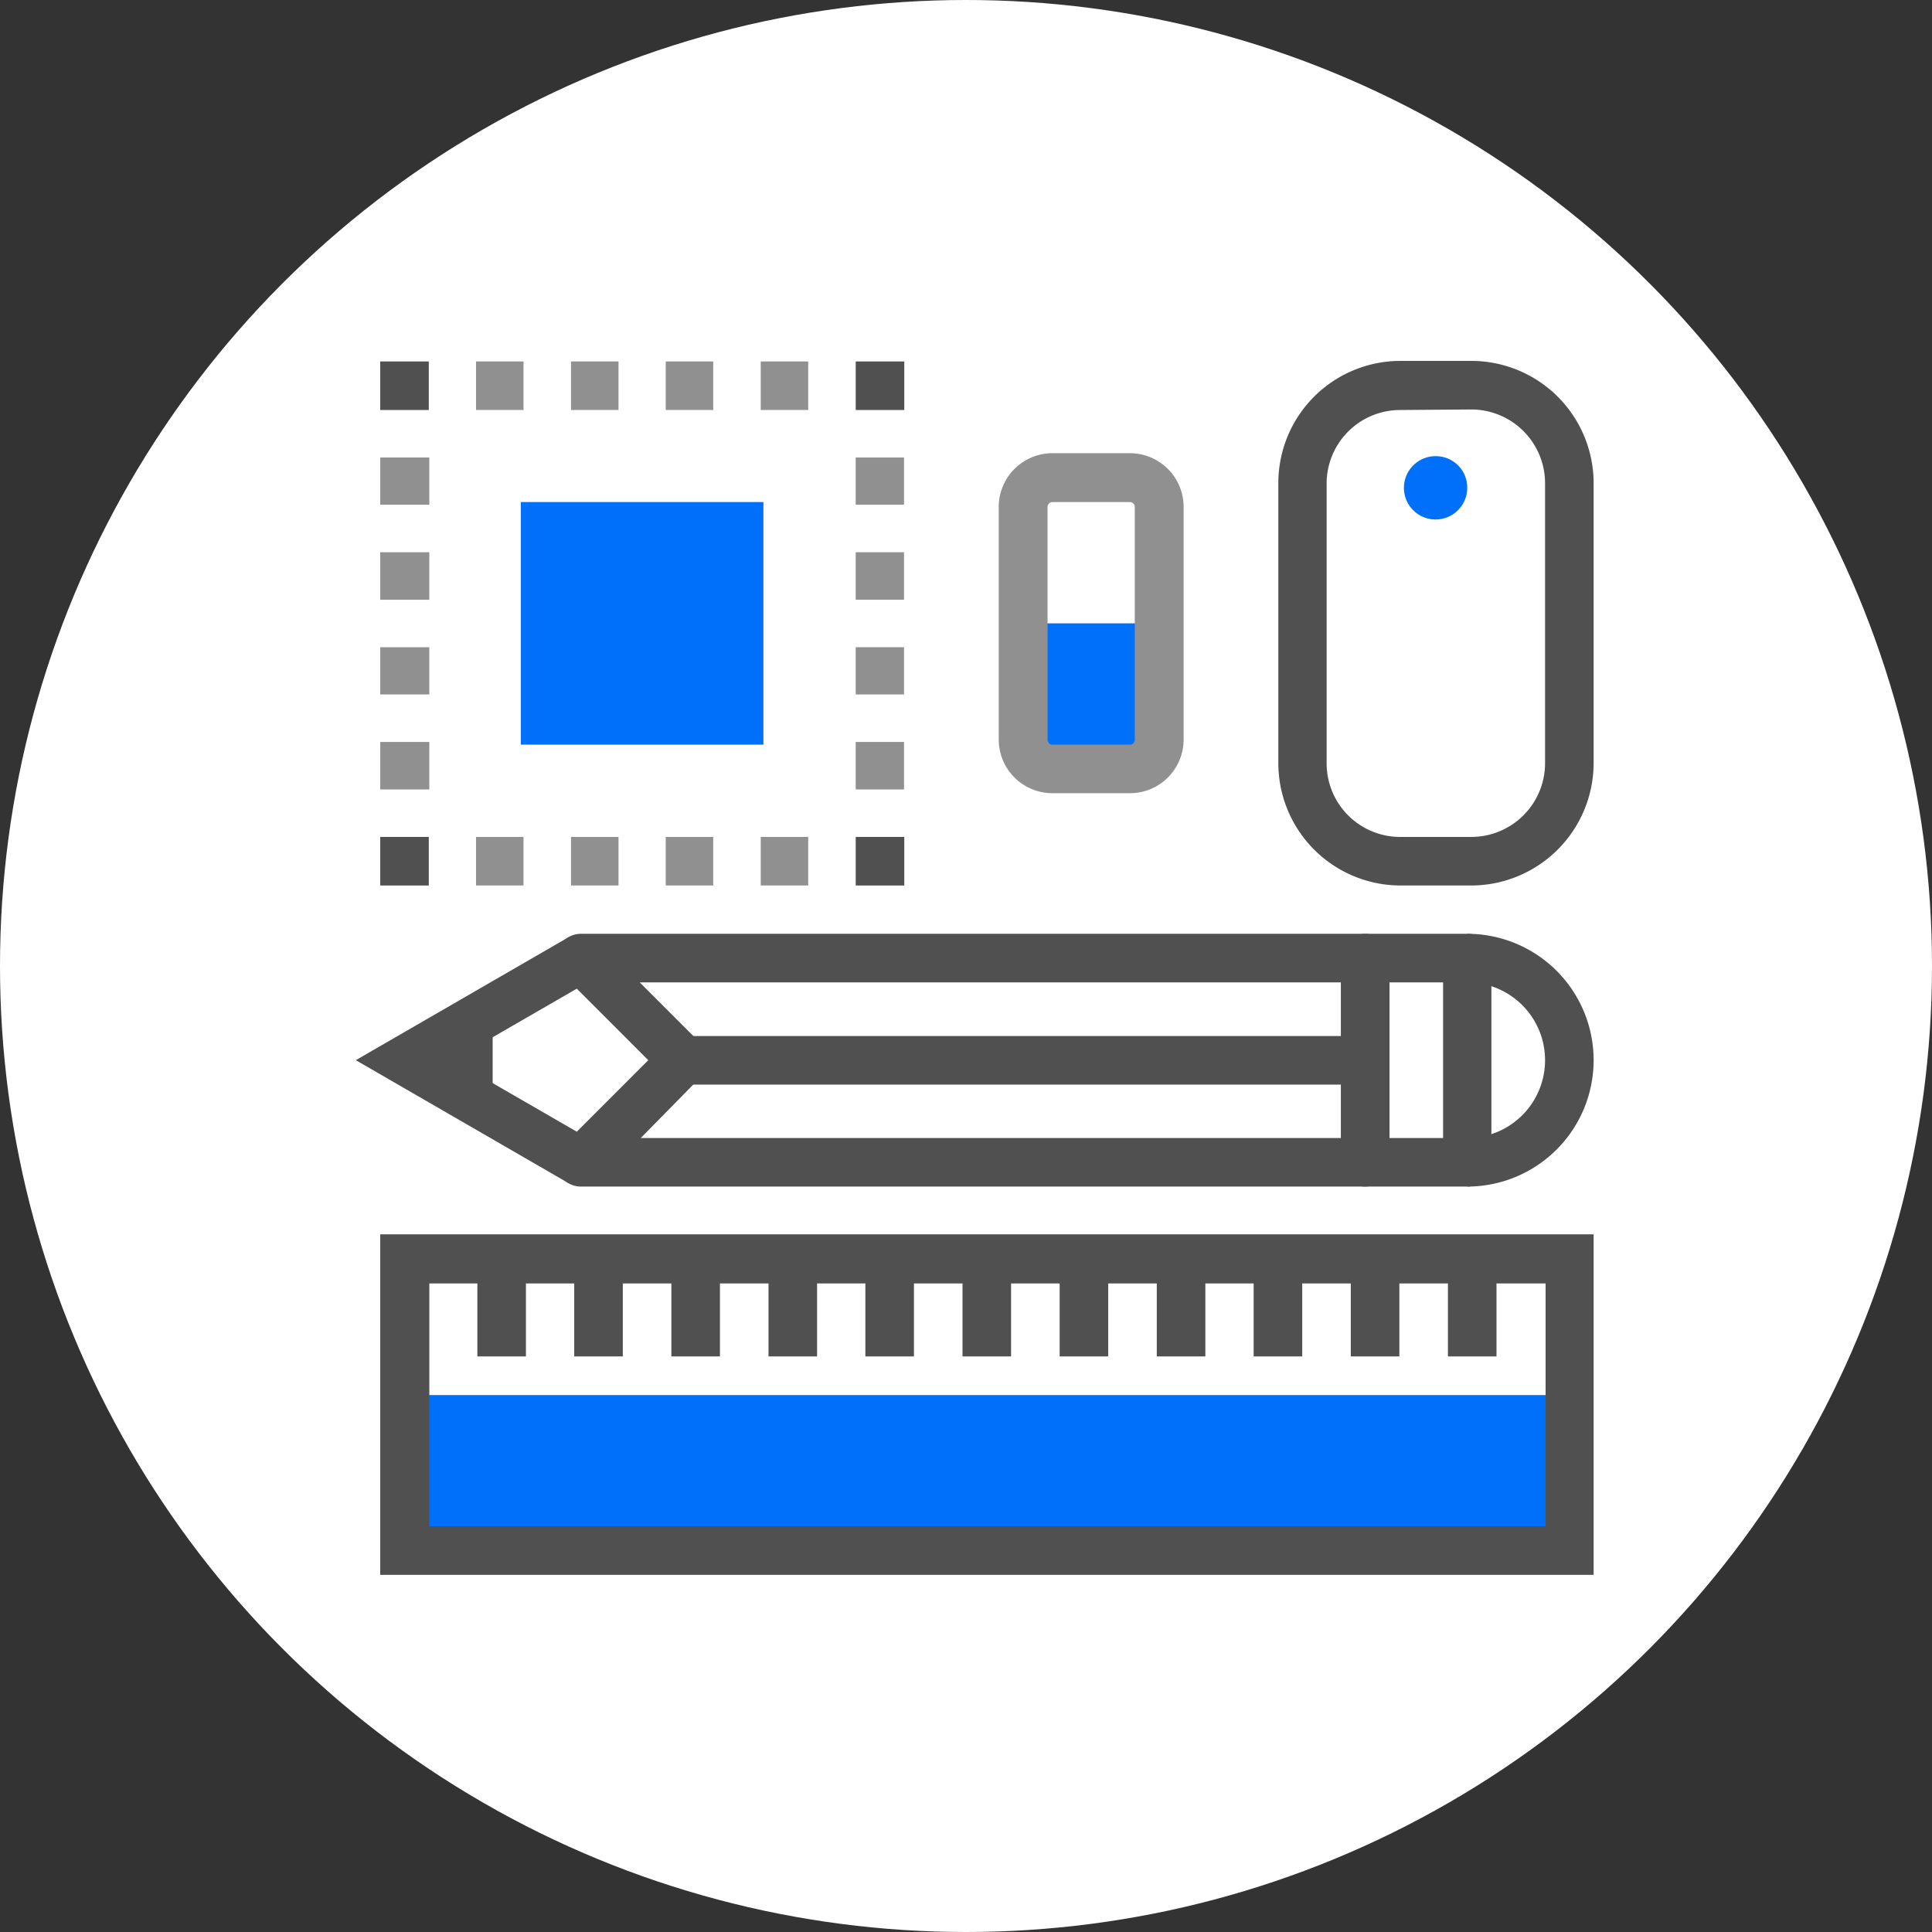
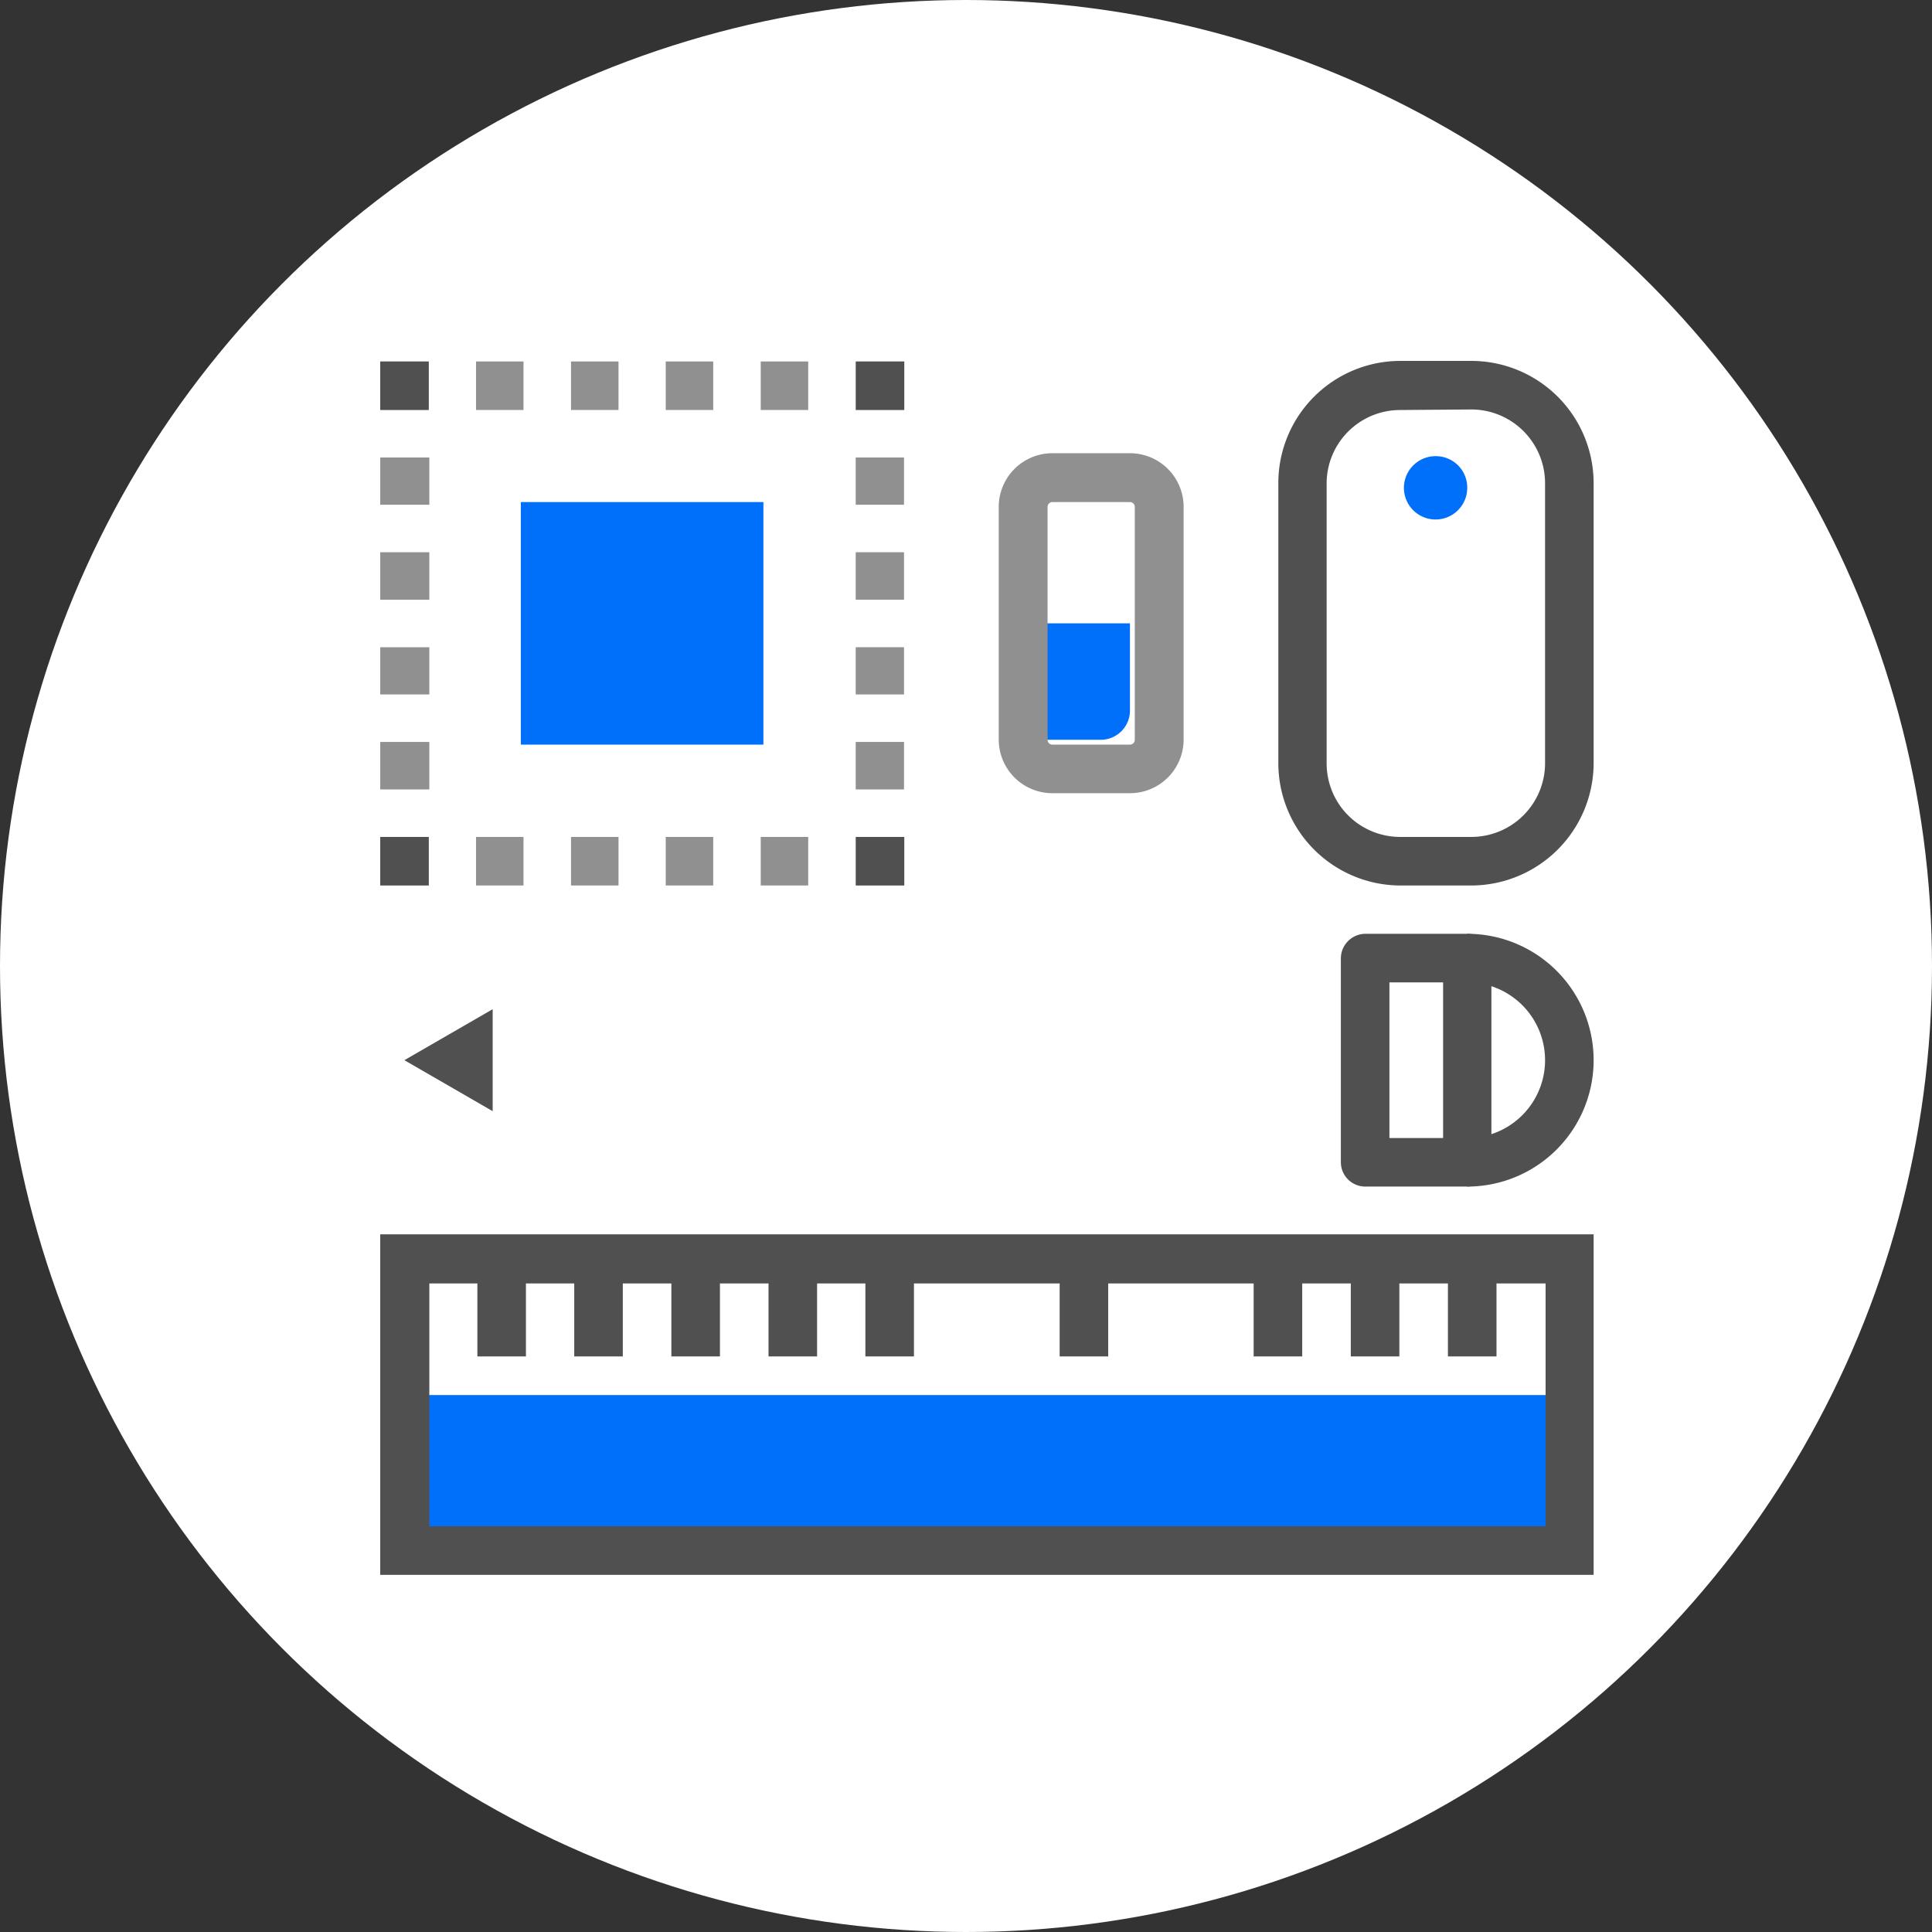
<svg xmlns="http://www.w3.org/2000/svg" width="72" height="72" viewBox="0 0 72 72">
  <rect x="0" y="0" width="72" height="72" fill="#333333" stroke="none" />
  <defs>
    <style>.a{fill:#fff;}.b{fill:#0070fa;}.c{fill:#505050;}.d{fill:#909090;}</style>
  </defs>
  <title>icon-ansatz</title>
  <circle class="a" cx="36" cy="36" r="36" />
  <rect class="b" x="15.07" y="51.99" width="43.41" height="5.79" />
  <path class="c" d="M59.39,58.69H14.17V46H59.39ZM16,56.88h41.6V47.83H16Z" />
  <rect class="c" x="53.96" y="46.93" width="1.81" height="3.62" />
  <rect class="c" x="50.34" y="46.93" width="1.81" height="3.62" />
  <rect class="c" x="46.72" y="46.93" width="1.81" height="3.62" />
-   <rect class="c" x="43.11" y="46.93" width="1.81" height="3.62" />
  <rect class="c" x="39.49" y="46.93" width="1.81" height="3.62" />
-   <rect class="c" x="35.87" y="46.93" width="1.81" height="3.62" />
  <rect class="c" x="32.25" y="46.93" width="1.81" height="3.62" />
  <rect class="c" x="28.64" y="46.93" width="1.81" height="3.62" />
  <rect class="c" x="25.02" y="46.93" width="1.81" height="3.62" />
  <rect class="c" x="21.4" y="46.93" width="1.81" height="3.62" />
  <rect class="c" x="17.79" y="46.93" width="1.81" height="3.62" />
  <polygon class="c" points="18.36 41.41 18.36 37.61 15.07 39.51 18.36 41.41" />
-   <rect class="c" x="25.46" y="38.61" width="25.42" height="1.81" />
-   <polygon class="c" points="21.2 44.1 13.26 39.51 21.2 34.92 22.11 36.49 16.88 39.51 22.11 42.53 21.2 44.1" />
-   <path class="c" d="M50.88,44.22H21.66A.91.91,0,0,1,21,42.67l3.16-3.16L21,36.35a.91.91,0,0,1,.64-1.55H50.88a.9.9,0,0,1,.9.91v7.6a.9.9,0,0,1-.26.64A.91.91,0,0,1,50.88,44.22Zm-27-1.81H50v-5.8H23.84l2.26,2.26a.92.92,0,0,1,0,1.28Z" />
  <path class="c" d="M54.68,44.22h-3.8a.91.91,0,0,1-.91-.91v-7.6a.92.92,0,0,1,.91-.91h3.8a.9.9,0,0,1,.9.91v7.6A.9.9,0,0,1,54.68,44.22Zm-2.9-1.81h2v-5.8h-2Z" />
  <path class="c" d="M54.68,44.22V42.41a2.9,2.9,0,0,0,0-5.8h0V34.8h0a4.71,4.71,0,0,1,0,9.42Z" />
  <rect class="c" x="31.89" y="13.47" width="1.81" height="1.81" />
  <path class="d" d="M30.12,15.28H28.35V13.47h1.77Zm-3.54,0H24.81V13.47h1.77Zm-3.53,0H21.28V13.47h1.77Zm-3.54,0H17.74V13.47h1.77Z" />
  <rect class="c" x="14.17" y="13.47" width="1.81" height="1.81" />
  <path class="d" d="M16,29.42H14.17V27.65H16v1.77Zm0-3.54H14.17V24.12H16v1.76Zm0-3.53H14.17V20.58H16v1.77Zm0-3.54H14.17V17.05H16v1.76Z" />
  <rect class="c" x="14.17" y="31.19" width="1.81" height="1.81" />
  <path class="d" d="M30.12,33H28.35V31.19h1.77Zm-3.54,0H24.81V31.19h1.77Zm-3.53,0H21.28V31.19h1.77V33Zm-3.54,0H17.74V31.19h1.77Z" />
  <rect class="c" x="31.89" y="31.19" width="1.81" height="1.81" />
  <path class="d" d="M33.69,29.42h-1.8V27.65h1.8v1.77Zm0-3.54h-1.8V24.12h1.8v1.76Zm0-3.53h-1.8V20.58h1.8v1.77Zm0-3.54h-1.8V17.05h1.8v1.76Z" />
  <rect class="b" x="19.41" y="18.71" width="9.04" height="9.04" />
-   <path class="b" d="M38.13,23.23v4.34a1.09,1.09,0,0,0,1.09,1.09h2.89a1.09,1.09,0,0,0,1.09-1.09V23.23Z" />
+   <path class="b" d="M38.13,23.23v4.34h2.89a1.09,1.09,0,0,0,1.09-1.09V23.23Z" />
  <path class="d" d="M42.11,29.56H39.22a2,2,0,0,1-2-2V18.89a2,2,0,0,1,2-2h2.89a2,2,0,0,1,2,2v8.68A2,2,0,0,1,42.11,29.56ZM39.22,18.71a.18.18,0,0,0-.18.18v8.68a.18.18,0,0,0,.18.18h2.89a.18.18,0,0,0,.18-.18V18.89a.18.18,0,0,0-.18-.18Z" />
  <path class="c" d="M54.83,33H52.18a4.56,4.56,0,0,1-4.54-4.55V18a4.55,4.55,0,0,1,4.54-4.55h2.65A4.56,4.56,0,0,1,59.39,18V28.45A4.57,4.57,0,0,1,54.83,33ZM52.18,15.28A2.74,2.74,0,0,0,49.44,18V28.45a2.74,2.74,0,0,0,2.74,2.74h2.65a2.75,2.75,0,0,0,2.75-2.74V18a2.75,2.75,0,0,0-2.75-2.74Z" />
  <path class="b" d="M54.68,18.18A1.18,1.18,0,1,1,53.51,17,1.17,1.17,0,0,1,54.68,18.18Z" />
</svg>